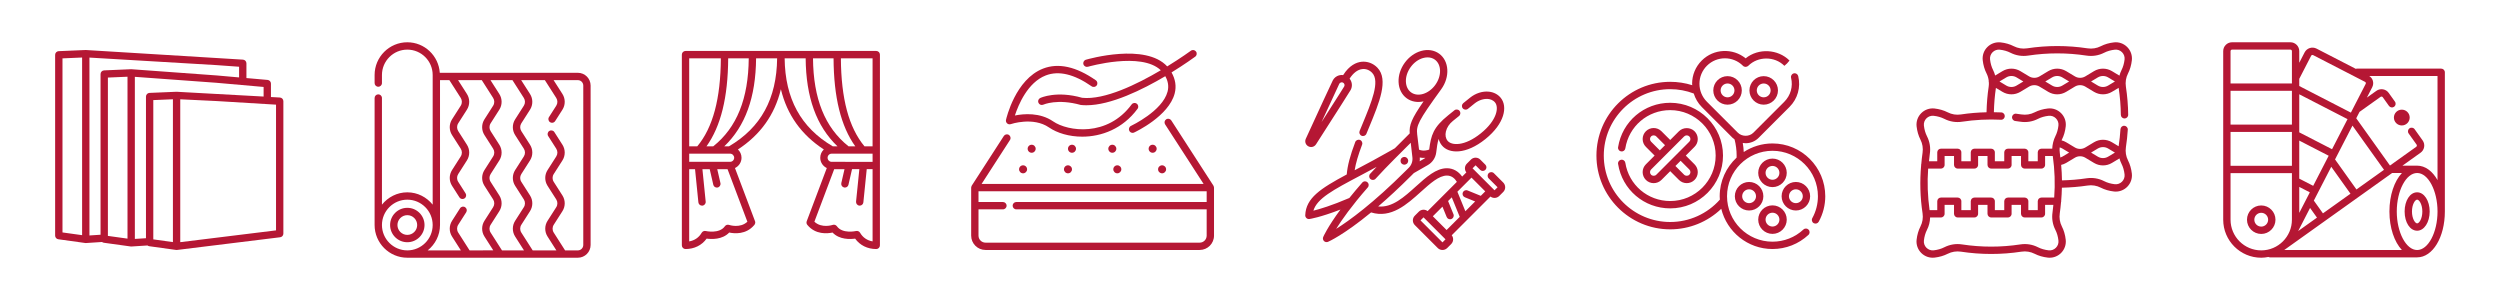
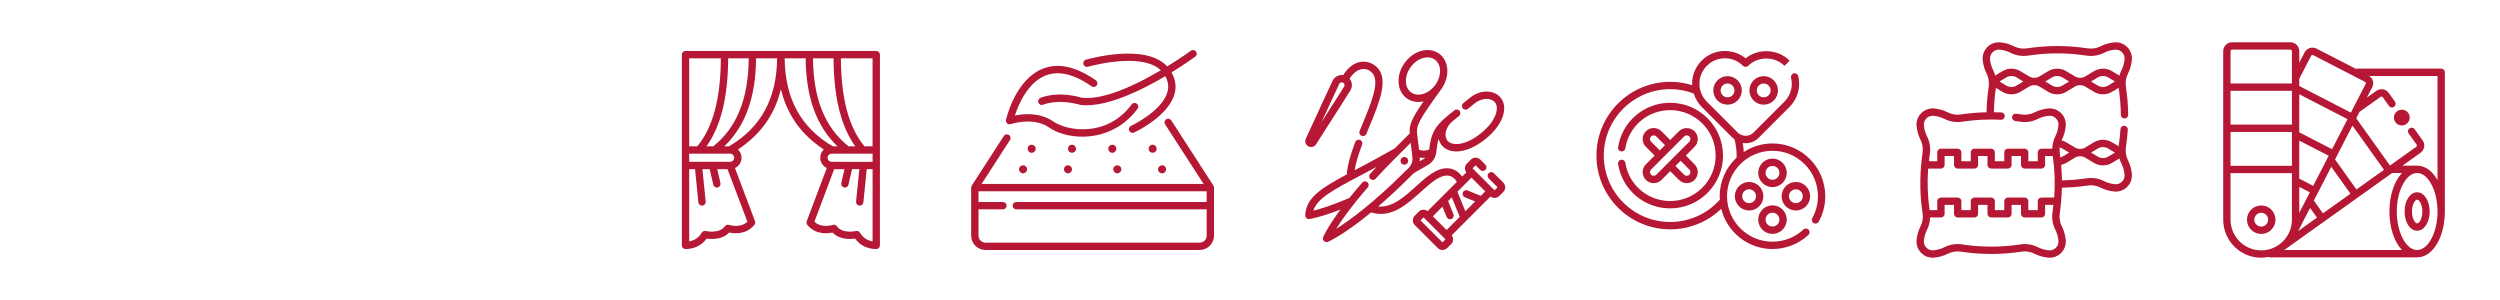
<svg xmlns="http://www.w3.org/2000/svg" version="1.1" id="Capa_1" x="0px" y="0px" width="600px" height="72px" viewBox="0 0 600 72" enable-background="new 0 0 600 72" xml:space="preserve">
  <g>
    <path fill="#B51734" d="M400.85,24.668c-6.268,0-11.53,4.486-12.511,10.668c-0.076,0.48,0.251,0.931,0.731,1.008   c0.495,0.07,0.932-0.253,1.008-0.732c0.845-5.32,5.375-9.181,10.771-9.181c6.016,0,10.91,4.894,10.91,10.908   c0,6.016-4.895,10.909-10.91,10.909c-5.396,0-9.926-3.86-10.771-9.183c-0.076-0.479-0.516-0.805-1.008-0.732   c-0.48,0.077-0.808,0.528-0.731,1.01c0.981,6.182,6.243,10.668,12.511,10.668c6.987,0,12.672-5.685,12.672-12.672   S407.837,24.668,400.85,24.668z M425.398,34.428c-2.545,0-4.912,0.761-6.899,2.056c-0.035-0.733-0.112-1.457-0.237-2.174   c0.227,0.036,0.454,0.067,0.688,0.067c1.177,0,2.284-0.458,3.115-1.292l7.418-7.419c1.953-1.951,2.734-4.719,2.09-7.403   c-0.113-0.475-0.59-0.771-1.063-0.653c-0.473,0.113-0.764,0.588-0.651,1.063c0.5,2.084-0.106,4.233-1.646,5.773l-7.395,7.395   c-0.996,0.999-2.742,0.998-3.742,0l-7.418-7.419c-1.153-1.154-1.789-2.687-1.789-4.32c0-1.633,0.636-3.169,1.789-4.32   c2.383-2.381,6.259-2.381,8.648,0.006c0.163,0.175,0.402,0.262,0.641,0.266c0.273-0.016,0.482-0.104,0.65-0.271   c2.31-2.31,6.312-2.329,8.656,0.019l0.654-0.592l0.575-0.674c-2.775-2.772-7.458-3.031-10.53-0.535   c-3.09-2.52-7.661-2.34-10.541,0.535c-1.487,1.485-2.306,3.461-2.306,5.567c0,0.119,0.03,0.23,0.035,0.348   c-1.701-0.533-3.473-0.812-5.292-0.812c-9.762,0-17.703,7.941-17.703,17.702c0,9.763,7.941,17.703,17.703,17.703   c4.6,0,8.972-1.781,12.254-4.932c1.357,5.532,6.347,9.655,12.295,9.655c3.212,0,6.275-1.203,8.627-3.391   c0.356-0.332,0.376-0.889,0.045-1.245c-0.332-0.355-0.889-0.378-1.246-0.045c-2.022,1.881-4.66,2.92-7.426,2.92   c-6.016,0-10.91-4.892-10.91-10.905c0-6.017,4.894-10.91,10.91-10.91c6.014,0,10.905,4.894,10.905,10.91   c0,1.842-0.467,3.661-1.353,5.262c-0.235,0.426-0.081,0.962,0.344,1.197c0.426,0.231,0.961,0.082,1.198-0.345   c1.029-1.86,1.572-3.976,1.572-6.114C438.065,40.111,432.383,34.428,425.398,34.428z M416.779,37.836   c-2.486,2.316-4.052,5.605-4.052,9.264c0,0.273,0.024,0.54,0.042,0.809c-3.027,3.411-7.347,5.371-11.919,5.371   c-8.79,0-15.941-7.151-15.941-15.94c0-8.79,7.152-15.939,15.941-15.939c1.959,0,3.856,0.359,5.65,1.042   c0.376,1.203,1.008,2.319,1.94,3.248l7.391,7.396c0.146,0.146,0.309,0.265,0.472,0.387c0.315,1.258,0.49,2.553,0.49,3.867   C416.793,37.506,416.784,37.671,416.779,37.836z M425.398,56.133c1.886,0,3.422-1.538,3.422-3.424c0-1.887-1.536-3.422-3.422-3.422   c-1.89,0-3.426,1.535-3.426,3.422C421.972,54.595,423.509,56.133,425.398,56.133z M425.398,51.049c0.915,0,1.66,0.743,1.66,1.66   c0,0.916-0.745,1.661-1.66,1.661c-0.917,0-1.665-0.745-1.665-1.661C423.734,51.792,424.481,51.049,425.398,51.049z M425.398,44.907   c1.886,0,3.422-1.538,3.422-3.426c0-1.885-1.536-3.42-3.422-3.42c-1.89,0-3.426,1.535-3.426,3.42   C421.972,43.369,423.509,44.907,425.398,44.907z M425.398,39.824c0.915,0,1.66,0.743,1.66,1.657c0,0.919-0.745,1.663-1.66,1.663   c-0.917,0-1.665-0.744-1.665-1.663C423.734,40.567,424.481,39.824,425.398,39.824z M434.433,47.1c0-1.89-1.536-3.429-3.425-3.429   c-1.886,0-3.421,1.539-3.421,3.429c0,1.885,1.535,3.42,3.421,3.42C432.896,50.52,434.433,48.984,434.433,47.1z M429.349,47.1   c0-0.92,0.743-1.667,1.659-1.667c0.917,0,1.664,0.747,1.664,1.667c0,0.915-0.747,1.657-1.664,1.657   C430.092,48.757,429.349,48.015,429.349,47.1z M416.362,47.1c0,1.885,1.536,3.42,3.421,3.42c1.889,0,3.425-1.535,3.425-3.42   c0-1.89-1.536-3.429-3.425-3.429C417.897,43.671,416.362,45.21,416.362,47.1z M421.445,47.1c0,0.915-0.746,1.657-1.662,1.657   c-0.915,0-1.66-0.742-1.66-1.657c0-0.92,0.746-1.667,1.66-1.667C420.7,45.433,421.445,46.18,421.445,47.1z M394.235,41.307   c0,0.703,0.274,1.366,0.774,1.872c0.5,0.501,1.165,0.775,1.873,0.777c0.707-0.002,1.372-0.276,1.871-0.777l2.097-2.098l2.096,2.096   c0.499,0.501,1.163,0.776,1.873,0.776c0.707,0,1.371-0.275,1.869-0.774c0.501-0.498,0.777-1.162,0.777-1.87   c0-0.707-0.276-1.371-0.777-1.869l-2.098-2.101l2.097-2.099c0.501-0.499,0.776-1.162,0.776-1.869c0-0.705-0.274-1.371-0.775-1.871   c-0.998-0.999-2.739-0.999-3.741,0l-2.099,2.098l-2.098-2.098c-1.03-1.03-2.707-1.03-3.742,0c-0.5,0.5-0.773,1.166-0.773,1.871   c0,0.707,0.275,1.37,0.774,1.869l2.099,2.099l-2.099,2.101C394.51,39.939,394.235,40.602,394.235,41.307z M405.444,40.684   c0.167,0.167,0.259,0.389,0.259,0.625c0,0.235-0.092,0.459-0.26,0.626c-0.333,0.335-0.917,0.331-1.249,0l-2.098-2.099l1.25-1.252   L405.444,40.684z M396.256,33.995c-0.167-0.169-0.258-0.391-0.258-0.624c0-0.236,0.092-0.459,0.258-0.626   c0.346-0.344,0.906-0.344,1.25,0l2.099,2.1l-1.249,1.248L396.256,33.995z M396.257,40.684l7.937-7.938   c0.167-0.167,0.39-0.259,0.626-0.259c0.236,0,0.457,0.092,0.623,0.259c0.167,0.167,0.26,0.39,0.26,0.626   c0,0.233-0.091,0.455-0.259,0.624l-5.211,5.213c-0.001,0.002-0.004,0.002-0.005,0.004s-0.001,0.004-0.003,0.005l-2.716,2.718   c-0.333,0.337-0.918,0.333-1.247,0.003c-0.169-0.172-0.263-0.396-0.263-0.631S396.089,40.851,396.257,40.684z M411.188,21.698   c0,1.888,1.535,3.424,3.422,3.424c1.887,0,3.423-1.536,3.423-3.424s-1.536-3.424-3.423-3.424   C412.723,18.274,411.188,19.811,411.188,21.698z M416.271,21.698c0,0.917-0.745,1.661-1.661,1.661c-0.915,0-1.66-0.744-1.66-1.661   c0-0.918,0.745-1.663,1.66-1.663C415.525,20.035,416.271,20.78,416.271,21.698z M419.866,21.698c0,1.888,1.535,3.424,3.424,3.424   c1.888,0,3.424-1.536,3.424-3.424s-1.536-3.424-3.424-3.424C421.401,18.274,419.866,19.811,419.866,21.698z M424.952,21.698   c0,0.917-0.745,1.661-1.662,1.661c-0.917,0-1.662-0.744-1.662-1.661c0-0.918,0.745-1.663,1.662-1.663   C424.207,20.035,424.952,20.78,424.952,21.698z" />
    <g id="g175" transform="translate(101.372,440.139)">
      <g id="path177">
        <path fill="#B51734" d="M244.82-380.144c-0.403,0-0.806-0.151-1.115-0.45l-5.526-5.528c-0.301-0.303-0.465-0.701-0.465-1.124     c0-0.426,0.166-0.826,0.467-1.125l0.972-0.972c0.574-0.572,1.48-0.611,2.102-0.127l7.021-7.022     c-0.461-0.77-1.211-1.512-2.387-1.512c-1.92,0-4.022,1.894-6.247,3.899c-3.357,3.026-7.149,6.44-11.954,4.946     c-6.545,5.382-10.125,6.967-10.333,7.057c-0.328,0.143-0.715,0.07-0.972-0.186c-0.254-0.255-0.328-0.642-0.186-0.972     c0.057-0.132,1.051-2.396,4.136-6.586c-4.875,1.886-7.32,2.253-7.44,2.27c-0.259,0.04-0.52-0.041-0.715-0.219     c-0.194-0.177-0.301-0.428-0.291-0.689c0.16-4.13,3.627-6.391,9.958-9.785c0.172-2.1,0.809-4.521,2.037-7.772     c0.172-0.456,0.685-0.681,1.136-0.515c0.455,0.172,0.685,0.682,0.512,1.137c-0.943,2.499-1.519,4.462-1.788,6.139     c0.151-0.078,0.303-0.159,0.458-0.24c2.484-1.315,5.301-2.805,8.479-4.627l0.712-0.409l3.566-3.565     c-0.145-2.007,0.418-3.494,3.326-7.694c-1.434,0.326-2.881,0.109-4.034-0.726c-1.202-0.874-1.901-2.263-1.967-3.92     c-0.063-1.576,0.462-3.215,1.48-4.614c1.015-1.398,2.411-2.405,3.93-2.834c1.593-0.451,3.135-0.217,4.337,0.656h0.001     c2.409,1.758,2.629,5.587,0.486,8.538c-0.001,0.002-0.003,0.003-0.005,0.007c-5.559,7.654-5.997,8.73-5.761,10.819l0.445,3.668     c1,0.405,1.937,0.172,2.437-0.022c0.439-3.43,0.955-5.325,4.583-8.244c0.001,0,0.002-0.001,0.003-0.001l1.462-1.178     c0.379-0.306,0.933-0.246,1.239,0.134c0.305,0.379,0.247,0.932-0.134,1.238l-1.466,1.182c-0.859,0.688-1.453,1.587-1.676,2.53     c-0.203,0.86-0.063,1.647,0.396,2.217c0.944,1.174,4.046,1.401,7.977-1.764c3.931-3.165,4.372-6.242,3.428-7.413     c-0.484-0.602-1.168-0.791-1.658-0.845c-1.06-0.102-2.277,0.287-3.257,1.078l-1.608,1.295c-0.38,0.305-0.936,0.244-1.239-0.136     c-0.305-0.378-0.244-0.934,0.134-1.238l1.608-1.295c1.357-1.092,3.018-1.618,4.551-1.456c1.161,0.125,2.169,0.655,2.842,1.492     c1.677,2.085,0.947,6.151-3.696,9.889c-4.642,3.741-8.774,3.586-10.454,1.498c-0.368-0.455-0.623-0.981-0.76-1.548     c-0.302,0.933-0.428,1.957-0.588,3.264c-0.153,1.258-0.902,2.386-2.003,3.019l-3.366,1.926l-0.584,0.585     c-2.97,2.968-5.631,5.414-7.969,7.418c3.361,0.353,6.246-2.275,9.063-4.813c2.483-2.24,4.83-4.355,7.427-4.355     c1.46,0,2.75,0.717,3.659,2.004l1.001-1.003c-0.485-0.619-0.444-1.523,0.124-2.098l0.979-0.978     c0.299-0.297,0.697-0.462,1.122-0.462c0,0,0.001,0,0.002,0c0.424,0,0.823,0.166,1.12,0.467l1.222,1.22     c0.344,0.344,0.344,0.901,0,1.245c-0.344,0.344-0.902,0.344-1.247,0l-1.1-1.097l-0.728,0.724l5.273,5.273l0.729-0.728     l-2.13-2.128c-0.344-0.344-0.344-0.901,0-1.247c0.344-0.344,0.901-0.344,1.246,0l2.251,2.251c0.618,0.626,0.617,1.632,0,2.248     l-0.973,0.974c-0.576,0.568-1.481,0.611-2.101,0.13l-9.294,9.291c0.22,0.278,0.34,0.622,0.338,0.986     c-0.001,0.425-0.168,0.823-0.471,1.119l-0.967,0.971C245.636-380.297,245.228-380.144,244.82-380.144z M239.547-387.246     l5.274,5.275l0.729-0.73l-5.273-5.273L239.547-387.246z M242.51-388.235l3.299,3.301l3.155-3.155l-1.912-4.688l-0.884,0.886     l1.291,3.166c0.185,0.448-0.033,0.964-0.482,1.148c-0.454,0.184-0.964-0.031-1.148-0.485l-1.012-2.478L242.51-388.235z      M226.235-396.619c0.206,0,0.414,0.072,0.58,0.219c0.366,0.319,0.404,0.878,0.082,1.243c-3.908,4.457-6.262,7.82-7.592,9.946     c3.103-1.947,8.85-6.086,16.819-14.055l0.608-0.606c0.659-0.658,0.978-1.572,0.873-2.5l-0.399-3.505l-3.847,3.845     c-1.618,1.618-3.164,3.229-4.596,4.796c-0.328,0.361-0.885,0.386-1.245,0.057c-0.358-0.329-0.384-0.886-0.056-1.245     c0.502-0.55,1.021-1.106,1.549-1.666c-1.414,0.766-2.741,1.467-3.984,2.127c-6.432,3.401-10.299,5.449-11.186,8.387     c1.491-0.37,4.37-1.218,8.629-3.046c0.909-1.134,1.938-2.366,3.103-3.696C225.747-396.517,225.991-396.619,226.235-396.619z      M248.403-394.128l1.913,4.688l2.347-2.348l-2.477-1.009c-0.451-0.185-0.667-0.698-0.483-1.149     c0.185-0.452,0.697-0.669,1.147-0.483l3.165,1.29l1.071-1.071l-3.3-3.3L248.403-394.128z M239.375-402.334     c0.02,0.305,0.011,0.605-0.025,0.902l1.091-0.624c0.103-0.058,0.2-0.125,0.291-0.199     C240.316-402.219,239.856-402.237,239.375-402.334z M241.248-426.368c-0.347,0-0.708,0.049-1.076,0.154     c-1.139,0.32-2.198,1.092-2.982,2.173c-0.785,1.08-1.193,2.327-1.146,3.509c0.045,1.104,0.486,2.015,1.241,2.563     c1.628,1.18,4.23,0.382,5.804-1.779c0.001-0.002-0.001-0.009,0.004-0.007c1.571-2.165,1.526-4.891-0.1-6.074     C242.499-426.186,241.9-426.368,241.248-426.368z M235.674-400.618c-0.235,0-0.494-0.107-0.66-0.274     c-0.345-0.346-0.345-0.965,0-1.308c0.169-0.171,0.442-0.277,0.677-0.274c0.24,0.006,0.5,0.125,0.663,0.302     c0.148,0.161,0.246,0.405,0.246,0.625c0,0.223-0.096,0.46-0.246,0.628l0,0c-0.01,0.011-0.019,0.019-0.028,0.029     c-0.01,0.009-0.019,0.02-0.028,0.027l0,0c-0.163,0.146-0.393,0.239-0.606,0.245C235.686-400.618,235.679-400.618,235.674-400.618     z M213.299-404.85c-0.228,0-0.459-0.057-0.676-0.175c-0.654-0.356-0.912-1.135-0.6-1.813c2.813-6.131,6.224-13.55,6.492-14.039     c0.313-0.573,0.831-0.987,1.456-1.171c0.336-0.097,0.684-0.119,1.017-0.074c1.49-2.363,3.174-3.042,4.354-3.187     c1.427-0.162,2.842,0.348,3.872,1.427c2.73,2.855,0.443,8.378-1.978,14.227l-0.668,1.619c-0.183,0.45-0.7,0.668-1.149,0.481     c-0.45-0.184-0.666-0.697-0.482-1.148l0.671-1.627c2.195-5.301,4.27-10.31,2.332-12.335c-0.642-0.675-1.513-1.009-2.385-0.893     c-1.102,0.134-2.142,0.925-3.026,2.299c0.611,0.742,0.748,1.815,0.259,2.714c-0.214,0.388-3.011,4.775-8.315,13.046     C214.204-405.081,213.76-404.85,213.299-404.85z M220.651-420.382c-0.063,0-0.125,0.008-0.188,0.027     c-0.174,0.05-0.317,0.163-0.403,0.321c-0.154,0.287-1.708,3.641-4.264,9.203c4.638-7.244,5.367-8.419,5.446-8.563     c0.174-0.319,0.054-0.729-0.27-0.904C220.872-420.355,220.762-420.382,220.651-420.382z" />
      </g>
    </g>
    <path fill="#B51734" d="M510.218,35.329c0.213-1.396,0.366-2.812,0.452-4.204c0.031-0.485-0.338-0.903-0.824-0.935   c-0.477-0.057-0.904,0.34-0.935,0.824c-0.083,1.342-0.23,2.703-0.435,4.05c-0.002,0.014-0.001,0.025-0.004,0.039l-1.607-0.965   c-1.323-0.796-2.972-0.796-4.301,0l-2.098,1.259c-0.382,0.227-0.807,0.339-1.233,0.341h-0.026   c-0.426-0.002-0.852-0.114-1.229-0.341l-2.101-1.257c-0.344-0.208-0.715-0.355-1.1-0.452c0.028-0.062,0.046-0.127,0.077-0.188   c0.484-0.946,0.793-2.01,0.919-3.164c0.135-1.18-0.271-2.341-1.113-3.181c-0.841-0.842-1.997-1.256-3.178-1.116   c-1.155,0.129-2.219,0.438-3.166,0.918c-0.981,0.502-2.079,0.674-3.177,0.509c-0.419-0.063-0.841-0.123-1.26-0.175   c-0.48-0.075-0.922,0.282-0.983,0.764c-0.061,0.483,0.282,0.925,0.765,0.985c0.406,0.051,0.811,0.107,1.214,0.168   c1.462,0.228,2.932-0.01,4.244-0.683c0.755-0.384,1.614-0.631,2.559-0.734c0.65-0.075,1.278,0.149,1.736,0.609   c0.461,0.46,0.683,1.093,0.61,1.739c-0.104,0.942-0.353,1.804-0.739,2.561c-0.225,0.44-0.381,0.904-0.507,1.376   c-0.031,0.072-0.043,0.147-0.055,0.227c-0.104,0.452-0.172,0.912-0.184,1.378h-2.598c-0.487,0-0.881,0.394-0.881,0.882v2.132   h-2.258v-2.132c0-0.488-0.394-0.882-0.88-0.882h-4.021c-0.486,0-0.881,0.394-0.881,0.882v2.132h-2.257v-2.132   c0-0.488-0.394-0.882-0.881-0.882h-4.02c-0.487,0-0.88,0.394-0.88,0.882v2.132h-2.258v-2.132c0-0.488-0.394-0.882-0.881-0.882   h-4.02c-0.487,0-0.881,0.394-0.881,0.882v2.132h-1.985c0.066-0.586,0.111-1.174,0.2-1.759c0.223-1.465-0.013-2.93-0.681-4.236   c-0.382-0.747-0.63-1.61-0.739-2.561c-0.072-0.646,0.151-1.278,0.612-1.74c0.46-0.458,1.082-0.673,1.74-0.607   c0.938,0.104,1.798,0.351,2.555,0.734c1.315,0.673,2.78,0.906,4.239,0.683c3.104-0.471,6.245-0.626,9.338-0.473   c0.479,0.063,0.899-0.35,0.925-0.836c0.024-0.484-0.349-0.899-0.835-0.923c-0.591-0.031-1.186-0.038-1.78-0.046   c0.049-1.945,0.198-3.902,0.489-5.83l1.57,0.94c1.325,0.794,2.972,0.794,4.297,0l2.101-1.264c0.374-0.224,0.791-0.334,1.209-0.341   c0.012,0,0.024,0.006,0.037,0.006c0.012,0,0.023-0.006,0.035-0.006c0.418,0.007,0.834,0.117,1.207,0.341l2.103,1.264   c0.662,0.397,1.405,0.597,2.148,0.597c0.743,0,1.485-0.199,2.148-0.597l2.103-1.264c0.372-0.224,0.789-0.335,1.206-0.341h0.07   c0.418,0.006,0.835,0.117,1.209,0.341l2.101,1.264c1.328,0.794,2.975,0.794,4.3,0l1.612-0.966c0.327,2.168,0.506,4.35,0.529,6.49   c0.004,0.481,0.398,0.87,0.881,0.87h0.009c0.487-0.005,0.877-0.403,0.872-0.89c-0.024-2.223-0.21-4.492-0.551-6.745   c-0.167-1.097,0.009-2.192,0.51-3.169c0.478-0.936,0.787-1.998,0.92-3.165c0.132-1.18-0.276-2.341-1.119-3.182   c-0.842-0.841-2.006-1.255-3.177-1.114c-1.152,0.127-2.217,0.438-3.163,0.922c-0.978,0.496-2.073,0.672-3.174,0.506   c-4.82-0.733-9.704-0.733-14.522,0c-1.1,0.165-2.2-0.011-3.175-0.506c-0.943-0.483-2.008-0.795-3.163-0.922   c-1.181-0.12-2.338,0.275-3.181,1.116c-0.842,0.841-1.248,2.001-1.114,3.178c0.127,1.155,0.437,2.222,0.92,3.165   c0.286,0.563,0.453,1.168,0.522,1.785c-0.022,0.138-0.009,0.274,0.033,0.404c0.011,0.325,0.002,0.653-0.048,0.981   c-0.308,2.033-0.466,4.093-0.514,6.143c-2.051,0.048-4.109,0.212-6.152,0.522c-1.089,0.169-2.187-0.005-3.173-0.511   c-0.948-0.479-2.011-0.787-3.159-0.916c-1.176-0.129-2.338,0.273-3.18,1.114c-0.843,0.841-1.251,2.002-1.119,3.183   c0.132,1.166,0.442,2.229,0.919,3.164c0.5,0.977,0.676,2.072,0.51,3.171c-0.135,0.888-0.219,1.779-0.304,2.674   c-0.021,0.076-0.048,0.149-0.048,0.232c0,0.022,0.012,0.043,0.014,0.065c-0.345,3.848-0.245,7.723,0.338,11.553   c0.167,1.102-0.009,2.196-0.51,3.173c-0.478,0.938-0.787,2-0.92,3.164c-0.132,1.18,0.276,2.337,1.117,3.182   c0.841,0.839,2,1.243,3.183,1.116c1.166-0.135,2.229-0.444,3.158-0.919c0.986-0.5,2.087-0.674,3.175-0.511   c4.822,0.736,9.708,0.736,14.527,0c1.092-0.168,2.191,0.011,3.171,0.509c0.933,0.477,1.996,0.786,3.165,0.921   c0.146,0.016,0.291,0.023,0.435,0.023c1.027,0,2.009-0.404,2.746-1.142c0.841-0.845,1.246-2.002,1.113-3.178   c-0.128-1.159-0.436-2.224-0.918-3.166c-0.5-0.977-0.675-2.071-0.508-3.173c0.135-0.885,0.217-1.775,0.302-2.665   c0.023-0.077,0.048-0.153,0.048-0.237c0-0.023-0.011-0.043-0.014-0.066c0.094-1.056,0.146-2.117,0.17-3.176   c2.043-0.049,4.107-0.207,6.157-0.519c1.101-0.17,2.197,0.009,3.173,0.51c0.932,0.477,1.996,0.785,3.164,0.92   c0.145,0.015,0.291,0.023,0.435,0.023c1.025,0,2.008-0.404,2.744-1.14c0.842-0.845,1.25-2.002,1.117-3.185   c-0.132-1.161-0.441-2.224-0.919-3.16C510.227,37.525,510.052,36.428,510.218,35.329z M483.982,20.53   c-0.766,0.463-1.717,0.463-2.483,0l-1.622-0.974l1.622-0.973c0.767-0.463,1.718-0.463,2.486,0l1.619,0.973L483.982,20.53z    M494.97,20.53c-0.765,0.463-1.717,0.463-2.482,0l-1.622-0.974l1.622-0.973c0.765-0.463,1.717-0.463,2.482,0l1.623,0.973   L494.97,20.53z M505.959,20.53c-0.767,0.463-1.718,0.463-2.486,0l-1.619-0.974l1.617-0.973c0.77-0.459,1.721-0.463,2.488,0   l1.623,0.973L505.959,20.53z M478.219,12.533c0.459-0.459,1.085-0.678,1.739-0.608c0.943,0.103,1.802,0.353,2.556,0.737   c1.31,0.667,2.777,0.904,4.242,0.68c4.643-0.707,9.35-0.707,13.993,0c1.463,0.223,2.93-0.013,4.24-0.68   c0.756-0.388,1.616-0.635,2.558-0.737c0.648-0.082,1.277,0.149,1.737,0.606c0.461,0.461,0.685,1.095,0.614,1.738   c-0.109,0.953-0.357,1.816-0.738,2.563c-0.217,0.423-0.371,0.867-0.496,1.319l-1.797-1.079c-1.323-0.794-2.972-0.794-4.302,0   l-2.097,1.264c-0.373,0.225-0.79,0.336-1.207,0.343c-0.025-0.002-0.05-0.002-0.075-0.002c-0.417-0.007-0.833-0.116-1.205-0.341   l-2.103-1.264c-1.325-0.794-2.972-0.794-4.296,0l-2.103,1.264c-0.373,0.225-0.789,0.336-1.207,0.341h-0.07   c-0.417-0.005-0.835-0.116-1.209-0.341l-2.1-1.264c-1.328-0.796-2.978-0.793-4.3,0l-1.756,1.055   c-0.124-0.442-0.275-0.879-0.487-1.295c-0.387-0.756-0.635-1.617-0.74-2.563C477.537,13.626,477.759,12.992,478.219,12.533z    M503.472,35.648c0.77-0.457,1.721-0.461,2.488,0l1.62,0.974l-1.62,0.972c-0.767,0.461-1.719,0.461-2.487,0l-1.621-0.972   L503.472,35.648z M494.971,35.648l1.624,0.974l-1.628,0.974c-0.152,0.091-0.319,0.155-0.487,0.209   c-0.048-0.376-0.071-0.756-0.129-1.133c-0.065-0.434-0.063-0.865-0.023-1.29C494.552,35.439,494.769,35.527,494.971,35.648z    M465.825,40.458c0.488,0,0.881-0.394,0.881-0.88v-2.134h2.258v2.134c0,0.486,0.394,0.88,0.88,0.88h4.02   c0.488,0,0.881-0.394,0.881-0.88v-2.134h2.257v2.134c0,0.486,0.394,0.88,0.881,0.88h4.019c0.488,0,0.881-0.394,0.881-0.88v-2.134   h2.258v2.134c0,0.486,0.394,0.88,0.881,0.88h4.02c0.486,0,0.88-0.394,0.88-0.88v-2.134h1.844c0.465,3.309,0.589,6.646,0.339,9.97   h-3.064c-0.487,0-0.881,0.394-0.881,0.88v2.135h-2.258v-2.135c0-0.486-0.394-0.88-0.88-0.88h-4.021   c-0.486,0-0.881,0.394-0.881,0.88v2.135h-2.257v-2.135c0-0.486-0.394-0.88-0.881-0.88h-4.02c-0.487,0-0.88,0.394-0.88,0.88v2.135   h-2.258v-2.135c0-0.486-0.394-0.88-0.881-0.88h-4.02c-0.487,0-0.881,0.394-0.881,0.88v2.135h-1.843   c-0.465-3.309-0.589-6.648-0.34-9.971H465.825z M493.417,59.466c-0.46,0.461-1.093,0.691-1.737,0.614   c-0.954-0.109-1.813-0.357-2.56-0.739c-1.313-0.669-2.775-0.908-4.239-0.682c-4.641,0.709-9.349,0.709-13.996,0   c-1.459-0.229-2.922,0.015-4.24,0.682c-0.744,0.382-1.604,0.63-2.555,0.739c-0.647,0.07-1.279-0.153-1.74-0.614   c-0.461-0.459-0.684-1.094-0.612-1.734c0.108-0.953,0.357-1.813,0.738-2.56c0.478-0.932,0.725-1.946,0.751-2.981h2.598   c0.488,0,0.881-0.396,0.881-0.882v-2.134h2.258v2.134c0,0.486,0.394,0.882,0.88,0.882h4.02c0.488,0,0.881-0.396,0.881-0.882v-2.134   h2.257v2.134c0,0.486,0.394,0.882,0.881,0.882h4.019c0.488,0,0.881-0.396,0.881-0.882v-2.134h2.258v2.134   c0,0.486,0.394,0.882,0.881,0.882h4.02c0.486,0,0.88-0.396,0.88-0.882v-2.134h1.986c-0.066,0.586-0.11,1.175-0.199,1.757   c-0.225,1.467,0.012,2.934,0.681,4.24c0.384,0.751,0.631,1.61,0.736,2.56C494.099,58.374,493.877,59.006,493.417,59.466z    M509.285,43.599c-0.461,0.46-1.092,0.683-1.737,0.612c-0.954-0.109-1.814-0.356-2.558-0.738c-1.306-0.669-2.774-0.902-4.24-0.681   c-1.957,0.298-3.925,0.446-5.874,0.497c-0.017-1.242-0.083-2.481-0.196-3.718c0.422-0.101,0.829-0.242,1.197-0.468l2.104-1.259   c0.375-0.228,0.797-0.339,1.22-0.342h0.044c0.423,0.003,0.844,0.114,1.223,0.342l2.1,1.259c1.328,0.796,2.977,0.796,4.3,0   l1.806-1.084c0.124,0.438,0.275,0.87,0.486,1.285c0.383,0.746,0.631,1.605,0.738,2.557   C509.969,42.504,509.746,43.139,509.285,43.599z" />
    <path fill="#B51734" d="M542.696,49.309c-1.885,0-3.419,1.533-3.419,3.42c0,1.885,1.534,3.418,3.419,3.418   c1.885,0,3.418-1.533,3.418-3.418C546.114,50.842,544.581,49.309,542.696,49.309z M542.696,54.384   c-0.914,0-1.658-0.742-1.658-1.655c0-0.915,0.744-1.658,1.658-1.658c0.913,0,1.657,0.743,1.657,1.658   C544.353,53.642,543.609,54.384,542.696,54.384z M576.432,30.109c1.045,0,1.896-0.85,1.896-1.896c0-1.046-0.851-1.896-1.896-1.896   c-1.045,0-1.896,0.851-1.896,1.896C574.535,29.26,575.386,30.109,576.432,30.109z M585.887,16.472h-20.284   c-0.078,0-0.148,0.026-0.219,0.045l-9.426-4.855c-1.036-0.53-2.316-0.123-2.852,0.914l-1.284,2.493v-2.805   c0-1.167-0.95-2.118-2.119-2.118h-14.017c-1.168,0-2.117,0.951-2.117,2.118v40.465c0,5.033,4.094,9.125,9.126,9.125   c0.59,0,1.161-0.073,1.718-0.184c0.117,0.059,0.246,0.098,0.386,0.098h35.315c3.731,0,6.652-4.833,6.652-11.005v-33.41   C586.767,16.866,586.374,16.472,585.887,16.472z M551.822,18.917l2.85-5.533c0.09-0.18,0.309-0.243,0.48-0.156l12.463,6.42   c0.113,0.058,0.158,0.153,0.174,0.206c0.017,0.053,0.036,0.157-0.022,0.271l-3.554,6.903l-12.391-6.383V18.917z M560.409,38.264   l4.181-8.118l7.569,10.606l-6.61,4.717L560.409,38.264z M564.115,46.491l-6.608,4.716l-2.186-3.063l1.007-1.957l3.174-6.161   L564.115,46.491z M551.822,22.626l11.586,5.967l-3.717,7.219l-7.869-4.05V22.626z M551.822,33.741l7.062,3.637l-3.717,7.219   l-3.345-1.723V33.741z M551.822,44.856l2.538,1.307l-2.538,4.931V44.856z M554.414,49.906l1.659,2.324l-4.514,3.22L554.414,49.906z    M535.331,12.264c0-0.195,0.16-0.355,0.356-0.355h14.017c0.196,0,0.356,0.16,0.356,0.355v7.765h-14.729V12.264z M535.331,21.79   h14.729v8.118h-14.729V21.79z M535.331,31.671h14.729v8.118h-14.729V31.671z M542.696,60.092c-4.061,0-7.365-3.304-7.365-7.363   V41.55h14.729v11.179C550.06,56.788,546.756,60.092,542.696,60.092z M548.209,60.006l25.908-18.487h2.347   c-1.818,1.944-3.001,5.32-3.001,9.244c0,3.917,1.178,7.3,2.994,9.243H548.209z M580.115,60.006c-2.65,0-4.889-4.232-4.889-9.243   s2.239-9.244,4.889-9.244c2.651,0,4.891,4.233,4.891,9.244S582.766,60.006,580.115,60.006z M585.005,43.229   c-1.207-2.147-2.938-3.472-4.891-3.472h-3.528l4.35-3.105c0.459-0.328,0.764-0.814,0.858-1.372   c0.095-0.559-0.035-1.121-0.365-1.581l-1.922-2.692c-0.28-0.397-0.833-0.488-1.228-0.206c-0.396,0.283-0.488,0.834-0.206,1.229   l1.922,2.694c0.098,0.136,0.052,0.398-0.084,0.495l-6.318,4.509l-8.097-11.346l0.792-1.535l5.067-3.618   c0.137-0.1,0.399-0.055,0.498,0.085l1.504,2.106c0.282,0.392,0.833,0.484,1.229,0.204c0.396-0.284,0.487-0.832,0.204-1.229   l-1.502-2.104c-0.328-0.461-0.816-0.766-1.374-0.86c-0.56-0.088-1.119,0.038-1.582,0.365l-2.281,1.626l1.282-2.489   c0.259-0.504,0.307-1.079,0.134-1.616c-0.147-0.459-0.461-0.82-0.853-1.084h16.391V43.229z M580.115,46.153   c-1.712,0-3.004,1.982-3.004,4.609c0,2.628,1.292,4.61,3.004,4.61c1.687,0,3.008-2.025,3.008-4.61   C583.123,48.179,581.802,46.153,580.115,46.153z M580.115,53.61c-0.494,0-1.242-1.137-1.242-2.848c0-1.713,0.748-2.848,1.242-2.848   c0.497,0,1.246,1.135,1.246,2.848C581.361,52.474,580.611,53.61,580.115,53.61z" />
-     <path fill="#B51734" d="M67.18,23.406l-2.153-0.119v-3.229c0-0.455-0.348-0.837-0.803-0.877l-5.081-0.447v-3.54   c0-0.462-0.358-0.847-0.818-0.879l-37.688-2.31c-0.015-0.002-0.029,0.007-0.043,0.007c-0.016-0.001-0.031-0.009-0.047-0.009   l-6.471,0.277c-0.471,0.021-0.843,0.409-0.843,0.882v43.388c0,0.44,0.325,0.812,0.76,0.874l6.471,0.899   c0.041,0.005,0.081,0.009,0.121,0.009c0.019,0,0.039,0,0.058-0.002l3.849-0.253c0.116,0.088,0.247,0.158,0.4,0.179l6.471,0.897   c0.04,0.006,0.081,0.009,0.121,0.009c0.019,0,0.038,0,0.057-0.002l3.855-0.247c0.116,0.086,0.245,0.152,0.395,0.174l6.47,0.899   c0.04,0.005,0.081,0.008,0.121,0.008c0.036,0,0.071-0.001,0.107-0.007l24.747-3.047c0.441-0.054,0.773-0.428,0.773-0.874v-31.78   C68.008,23.821,67.646,23.435,67.18,23.406z M14.996,14.008l4.708-0.203v42.635l-4.708-0.655V14.008z M21.466,13.82l30.436,1.804   l5.479,0.393v2.561l-0.26-0.02l-5.093-0.45l-20.479-1.494c-0.011-0.002-0.021,0.005-0.031,0.003l-0.072-0.005l-6.471,0.28   c-0.471,0.021-0.843,0.409-0.843,0.88v38.564l-2.666,0.174V13.82z M25.894,18.616l4.708-0.203V57.27l-4.708-0.653V18.616z    M32.364,18.44l19.523,1.424l11.378,1.003v2.305l-17.962-0.986l-2.879-0.161c-0.004,0-0.009,0.002-0.014,0.002l-0.067-0.004   l-6.469,0.274c-0.473,0.021-0.844,0.41-0.844,0.882v33.993l-2.666,0.17V18.44z M36.792,24.023l4.708-0.2v34.28l-4.708-0.654V24.023   z M66.247,55.289l-22.986,2.83V23.83l8.731,0.424l12.101,0.733c0.002,0,0.004-0.002,0.006,0l2.148,0.129V55.289z" />
-     <path fill="#B51734" d="M138.686,17.471H105.55c-0.276-4.078-3.648-7.325-7.796-7.325c-4.327,0-7.849,3.523-7.849,7.851v1.942   c0,0.486,0.394,0.88,0.881,0.88s0.881-0.394,0.881-0.88v-1.942c0-3.357,2.73-6.088,6.087-6.088c3.356,0,6.087,2.73,6.087,6.088   v31.116c-1.441-1.785-3.619-2.954-6.087-2.954c-2.468,0-4.647,1.169-6.087,2.954V23.525c0-0.488-0.394-0.882-0.881-0.882   s-0.881,0.394-0.881,0.882v30.479c0,4.329,3.521,7.85,7.849,7.85c0.018,0,0.034-0.005,0.051-0.005c0.009,0,0.017,0.005,0.025,0.005   h40.855c1.688,0,3.062-1.371,3.062-3.061V20.531C141.747,18.845,140.374,17.471,138.686,17.471z M97.754,60.093   c-3.356,0-6.087-2.731-6.087-6.089c0-3.354,2.73-6.083,6.087-6.083c3.356,0,6.087,2.729,6.087,6.083   C103.841,57.361,101.11,60.093,97.754,60.093z M112.701,60.093l-2.731-4.279c-0.361-0.564-0.361-1.297,0-1.862l1.922-3.009   c0.261-0.41,0.142-0.953-0.268-1.217c-0.412-0.263-0.957-0.141-1.217,0.271l-1.922,3.009c-0.729,1.143-0.729,2.617,0,3.756   l2.126,3.332h-7.964c1.787-1.44,2.956-3.62,2.956-6.089V19.233h2.243l2.731,4.274c0.36,0.568,0.362,1.297,0.001,1.862l-2.093,3.279   c-0.728,1.143-0.728,2.615,0,3.757l2.093,3.279c0.365,0.574,0.365,1.288,0,1.862l-2.093,3.281c-0.728,1.143-0.728,2.614,0,3.755   l1.769,2.772c0.169,0.264,0.453,0.407,0.744,0.407c0.162,0,0.326-0.044,0.473-0.137c0.411-0.262,0.53-0.809,0.269-1.218   l-1.77-2.772c-0.365-0.574-0.365-1.285,0-1.859l2.093-3.283c0.729-1.14,0.729-2.613,0-3.754l-2.093-3.279   c-0.36-0.567-0.36-1.299,0-1.863l2.093-3.278c0.729-1.14,0.729-2.615,0-3.76l-2.125-3.326h5.686l2.729,4.274   c0.361,0.568,0.362,1.297,0.001,1.862l-2.093,3.279c-0.729,1.143-0.729,2.615,0,3.757l2.093,3.279c0.365,0.574,0.365,1.288,0,1.862   l-2.093,3.281c-0.729,1.143-0.729,2.614,0,3.755l2.093,3.279c0.36,0.566,0.36,1.297,0,1.864l-2.093,3.277   c-0.729,1.143-0.729,2.617,0,3.756l2.126,3.332H112.701z M120.477,60.093l-2.73-4.279c-0.361-0.564-0.361-1.297,0-1.862   l2.093-3.278c0.728-1.142,0.728-2.614,0-3.757l-2.093-3.279c-0.366-0.574-0.366-1.285,0-1.859l2.093-3.283   c0.728-1.14,0.728-2.613,0-3.754l-2.093-3.279c-0.36-0.567-0.36-1.299,0-1.863l2.093-3.278c0.728-1.14,0.728-2.615,0-3.76   l-2.125-3.326h5.275l2.731,4.274c0.362,0.568,0.363,1.297,0.001,1.86l-2.094,3.281c-0.729,1.143-0.729,2.615,0,3.759l2.094,3.277   c0.366,0.574,0.366,1.288,0,1.862l-2.094,3.281c-0.729,1.143-0.729,2.614,0,3.757l2.094,3.277c0.361,0.566,0.361,1.297,0,1.862   l-2.094,3.279c-0.729,1.143-0.729,2.617,0,3.756l2.125,3.332H120.477z M139.985,58.793c0,0.716-0.582,1.3-1.299,1.3h-3.064   l-2.73-4.279c-0.361-0.564-0.361-1.297,0-1.86l2.095-3.28c0.729-1.142,0.729-2.614,0-3.759l-2.095-3.277   c-0.365-0.574-0.365-1.285,0-1.858l2.095-3.284c0.729-1.14,0.729-2.613,0-3.756l-1.94-3.038c-0.261-0.413-0.806-0.531-1.216-0.267   c-0.41,0.262-0.53,0.805-0.269,1.216l1.94,3.036c0.366,0.574,0.366,1.288,0,1.861l-2.095,3.282c-0.729,1.143-0.729,2.614,0,3.757   l2.095,3.277c0.361,0.566,0.361,1.297,0,1.862l-2.095,3.279c-0.73,1.143-0.73,2.617,0,3.756l2.125,3.332h-5.687l-2.73-4.279   c-0.361-0.564-0.361-1.297,0-1.86l2.093-3.28c0.729-1.142,0.729-2.614,0-3.759l-2.093-3.277c-0.366-0.574-0.366-1.285,0-1.859   l2.093-3.283c0.729-1.14,0.729-2.613,0-3.756l-2.093-3.277c-0.36-0.567-0.36-1.299,0-1.862l2.093-3.279   c0.729-1.14,0.729-2.615,0-3.76l-2.125-3.326h5.686l2.733,4.274c0.361,0.568,0.363,1.297,0,1.86l-1.752,2.741   c-0.261,0.409-0.142,0.956,0.268,1.217c0.146,0.096,0.311,0.141,0.474,0.141c0.291,0,0.575-0.143,0.743-0.406l1.752-2.741   c0.729-1.14,0.729-2.615,0-3.76l-2.126-3.326h5.826c0.717,0,1.299,0.583,1.299,1.298V58.793z M97.754,49.878   c-2.277,0-4.13,1.85-4.13,4.126c0,2.278,1.853,4.132,4.13,4.132s4.131-1.854,4.131-4.132   C101.885,51.728,100.031,49.878,97.754,49.878z M97.754,56.374c-1.306,0-2.368-1.063-2.368-2.37c0-1.303,1.063-2.366,2.368-2.366   c1.306,0,2.369,1.063,2.369,2.366C100.123,55.312,99.06,56.374,97.754,56.374z" />
    <path fill="#B51734" d="M210.301,12.23h-45.775c-0.487,0-0.881,0.395-0.881,0.882v45.776c0,0.234,0.093,0.457,0.258,0.623   c0.165,0.164,0.39,0.257,0.623,0.257c2.104,0,3.917-0.902,5.066-2.5c1.188,0.163,3.777,0.275,5.42-1.461   c1.226,0.265,4.015,0.533,5.968-1.751c0.011-0.009,0.02-0.02,0.03-0.029c0.019-0.022,0.042-0.036,0.06-0.061   c0.017-0.019,0.017-0.046,0.031-0.066c0.059-0.086,0.101-0.179,0.127-0.282c0.009-0.036,0.022-0.07,0.026-0.108   c0.016-0.136,0.011-0.273-0.042-0.411l-4.818-12.771c0.925-0.44,1.572-1.378,1.572-2.47c0-0.782-0.334-1.487-0.863-1.987   c5.409-3.534,8.818-8.312,10.311-14.456c1.491,6.147,4.898,10.924,10.308,14.457c-0.527,0.499-0.862,1.204-0.862,1.986   c0,1.091,0.645,2.029,1.57,2.47l-4.816,12.771c-0.111,0.294-0.057,0.626,0.142,0.868c1.957,2.393,4.816,2.108,6.059,1.841   c1.64,1.736,4.23,1.624,5.418,1.461c1.149,1.598,2.964,2.5,5.069,2.5c0.233,0,0.457-0.093,0.622-0.257   c0.166-0.166,0.259-0.389,0.259-0.623V13.112C211.182,12.625,210.787,12.23,210.301,12.23z M199.599,38.839   c-0.539,0-0.978-0.44-0.978-0.98s0.439-0.979,0.978-0.979h9.82v1.96H199.599z M195.121,13.993h4.932   c0.05,9.372,1.766,16.305,5.213,21.123h-1.619C197.99,30.619,195.201,23.702,195.121,13.993z M209.419,35.116h-1.945   c-3.751-4.514-5.607-11.429-5.661-21.123h7.605V35.116z M175.223,36.879c0.531,0,0.981,0.448,0.981,0.979   c0,0.54-0.44,0.98-0.981,0.98h-9.816v-1.96H175.223z M171.18,35.116h-1.622c3.442-4.813,5.157-11.745,5.208-21.123h4.933   C179.62,23.7,176.832,30.619,171.18,35.116z M173.005,13.993c-0.054,9.703-1.907,16.619-5.657,21.123h-1.941V13.993H173.005z    M174.977,53.977c-0.371-0.123-0.779,0.008-1.004,0.324c-1.339,1.887-4.566,1.15-4.599,1.144c-0.376-0.083-0.772,0.081-0.968,0.416   c-0.656,1.137-1.704,1.855-3,2.076V40.602h1.404l0.802,7.962c0.045,0.453,0.428,0.792,0.876,0.792c0.029,0,0.059-0.002,0.09-0.005   c0.483-0.048,0.836-0.479,0.787-0.963l-0.784-7.786h1.75l0.858,3.731c0.094,0.409,0.456,0.684,0.857,0.684   c0.066,0,0.133-0.006,0.199-0.021c0.473-0.108,0.77-0.581,0.661-1.058l-0.765-3.336h2.473l4.758,12.611   C177.634,54.843,175.089,54.016,174.977,53.977z M174.963,35.116h-1.135c5.049-4.829,7.561-11.766,7.634-21.123h5.05   C186.402,23.695,182.626,30.612,174.963,35.116z M188.314,13.993h5.045c0.074,9.357,2.586,16.294,7.636,21.123h-1.136   C192.198,30.614,188.423,23.696,188.314,13.993z M206.417,55.86c-0.194-0.337-0.591-0.5-0.968-0.416   c-0.033,0.007-3.26,0.744-4.595-1.144c-0.228-0.319-0.637-0.454-1.007-0.323c-0.027,0.013-2.635,0.884-4.393-0.767l4.754-12.609   h2.474l-0.767,3.336c-0.108,0.477,0.188,0.949,0.663,1.058c0.066,0.016,0.132,0.021,0.198,0.021c0.4,0,0.765-0.274,0.858-0.684   l0.856-3.731h1.755l-0.789,7.784c-0.049,0.485,0.304,0.917,0.789,0.965c0.03,0.003,0.06,0.005,0.089,0.005   c0.447,0,0.83-0.339,0.876-0.791l0.806-7.963h1.404v17.335C208.12,57.716,207.072,56.997,206.417,55.86z" />
    <path fill="#B51734" d="M291.348,44.958c-0.005-0.058-0.019-0.114-0.035-0.172c-0.017-0.058-0.037-0.113-0.065-0.165   c-0.011-0.022-0.013-0.048-0.027-0.068L281.108,28.9c-0.265-0.409-0.811-0.529-1.218-0.263c-0.409,0.266-0.526,0.81-0.261,1.219   l9.235,14.291h-53.285l6.815-10.549c0.264-0.409,0.146-0.954-0.262-1.218c-0.409-0.266-0.954-0.146-1.218,0.262l-7.694,11.91   c-0.014,0.021-0.015,0.046-0.027,0.068c-0.028,0.052-0.048,0.107-0.065,0.165c-0.017,0.059-0.03,0.114-0.035,0.172   c-0.002,0.024-0.015,0.047-0.015,0.072v11.524c0,1.898,1.543,3.44,3.441,3.44h51.403c1.896,0,3.44-1.542,3.44-3.44V45.03   C291.363,45.005,291.351,44.983,291.348,44.958z M289.6,48.483h-45.686c-0.487,0-0.881,0.394-0.881,0.88   c0,0.488,0.395,0.883,0.881,0.883H289.6v6.309c0,0.927-0.752,1.68-1.677,1.68H236.52c-0.926,0-1.679-0.753-1.679-1.68v-6.309h5.861   c0.487,0,0.88-0.395,0.88-0.883c0-0.486-0.394-0.88-0.88-0.88h-5.861v-2.572h54.76V48.483z M242.589,29.79   c0.051-0.02,5.368-1.813,9.17,0.796c1.974,1.355,4.851,2.214,7.977,2.214c4.583,0,9.7-1.85,13.275-6.688   c0.29-0.393,0.207-0.944-0.186-1.233c-0.391-0.287-0.942-0.205-1.232,0.186c-5.813,7.871-15.286,6.505-18.838,4.07   c-3.177-2.183-7.062-1.842-9.183-1.415c0.843-2.587,3.063-7.928,7.406-9.614c3.095-1.203,6.802-0.326,11.008,2.605   c0.4,0.278,0.949,0.183,1.227-0.219c0.278-0.398,0.18-0.947-0.218-1.226c-4.716-3.29-8.973-4.23-12.656-2.803   c-6.643,2.579-8.811,11.904-8.899,12.302c-0.071,0.311,0.034,0.636,0.271,0.85C241.952,29.828,242.284,29.895,242.589,29.79z    M261.112,16.02c0.134-0.039,12.796-3.646,17.478,0.843c-5.683,3.354-13.504,7.181-18.869,6.608   c-6.146-1.754-9.91-0.027-10.066,0.05c-0.439,0.206-0.626,0.728-0.421,1.168c0.207,0.44,0.73,0.629,1.169,0.426   c0.033-0.016,3.375-1.501,8.982,0.078c0.437,0.048,0.886,0.07,1.346,0.07c5.877,0,13.452-3.729,18.938-6.977   c0.679,1.22,0.878,2.438,0.546,3.706c-1.221,4.652-8.69,8.178-8.766,8.214c-0.44,0.205-0.632,0.729-0.427,1.171   c0.149,0.32,0.467,0.51,0.8,0.51c0.124,0,0.25-0.026,0.37-0.084c0.338-0.155,8.293-3.907,9.727-9.36   c0.456-1.731,0.174-3.425-0.75-5.061c3.209-1.979,5.438-3.604,5.684-3.786c0.392-0.289,0.476-0.841,0.187-1.233   c-0.288-0.39-0.842-0.477-1.231-0.186c-0.062,0.045-2.355,1.718-5.678,3.761c-5.211-5.677-18.907-1.783-19.51-1.608   c-0.467,0.137-0.735,0.624-0.599,1.091C260.157,15.889,260.645,16.154,261.112,16.02z M268.156,41.597   c0.532,0,0.963-0.43,0.963-0.962c0-0.531-0.431-0.962-0.963-0.962s-0.963,0.431-0.963,0.962   C267.193,41.167,267.624,41.597,268.156,41.597z M275.671,35.7c0,0.531,0.433,0.965,0.964,0.965c0.532,0,0.963-0.434,0.963-0.965   s-0.431-0.964-0.963-0.964C276.104,34.736,275.671,35.169,275.671,35.7z M277.937,40.635c0,0.532,0.434,0.962,0.964,0.962   c0.531,0,0.964-0.43,0.964-0.962c0-0.531-0.433-0.962-0.964-0.962C278.371,39.673,277.937,40.104,277.937,40.635z M258.242,35.7   c0-0.531-0.431-0.964-0.965-0.964c-0.53,0-0.963,0.433-0.963,0.964s0.433,0.965,0.963,0.965   C257.811,36.665,258.242,36.231,258.242,35.7z M246.636,35.7c0,0.531,0.433,0.965,0.963,0.965c0.533,0,0.965-0.434,0.965-0.965   s-0.432-0.964-0.965-0.964C247.068,34.736,246.636,35.169,246.636,35.7z M267.919,35.7c0-0.531-0.431-0.964-0.962-0.964   c-0.534,0-0.963,0.433-0.963,0.964s0.43,0.965,0.963,0.965C267.488,36.665,267.919,36.231,267.919,35.7z M245.54,39.673   c-0.532,0-0.963,0.431-0.963,0.962c0,0.532,0.431,0.962,0.963,0.962s0.962-0.43,0.962-0.962   C246.502,40.104,246.072,39.673,245.54,39.673z M255.352,40.635c0,0.532,0.43,0.962,0.962,0.962c0.534,0,0.963-0.43,0.963-0.962   c0-0.531-0.43-0.962-0.963-0.962C255.782,39.673,255.352,40.104,255.352,40.635z" />
  </g>
</svg>